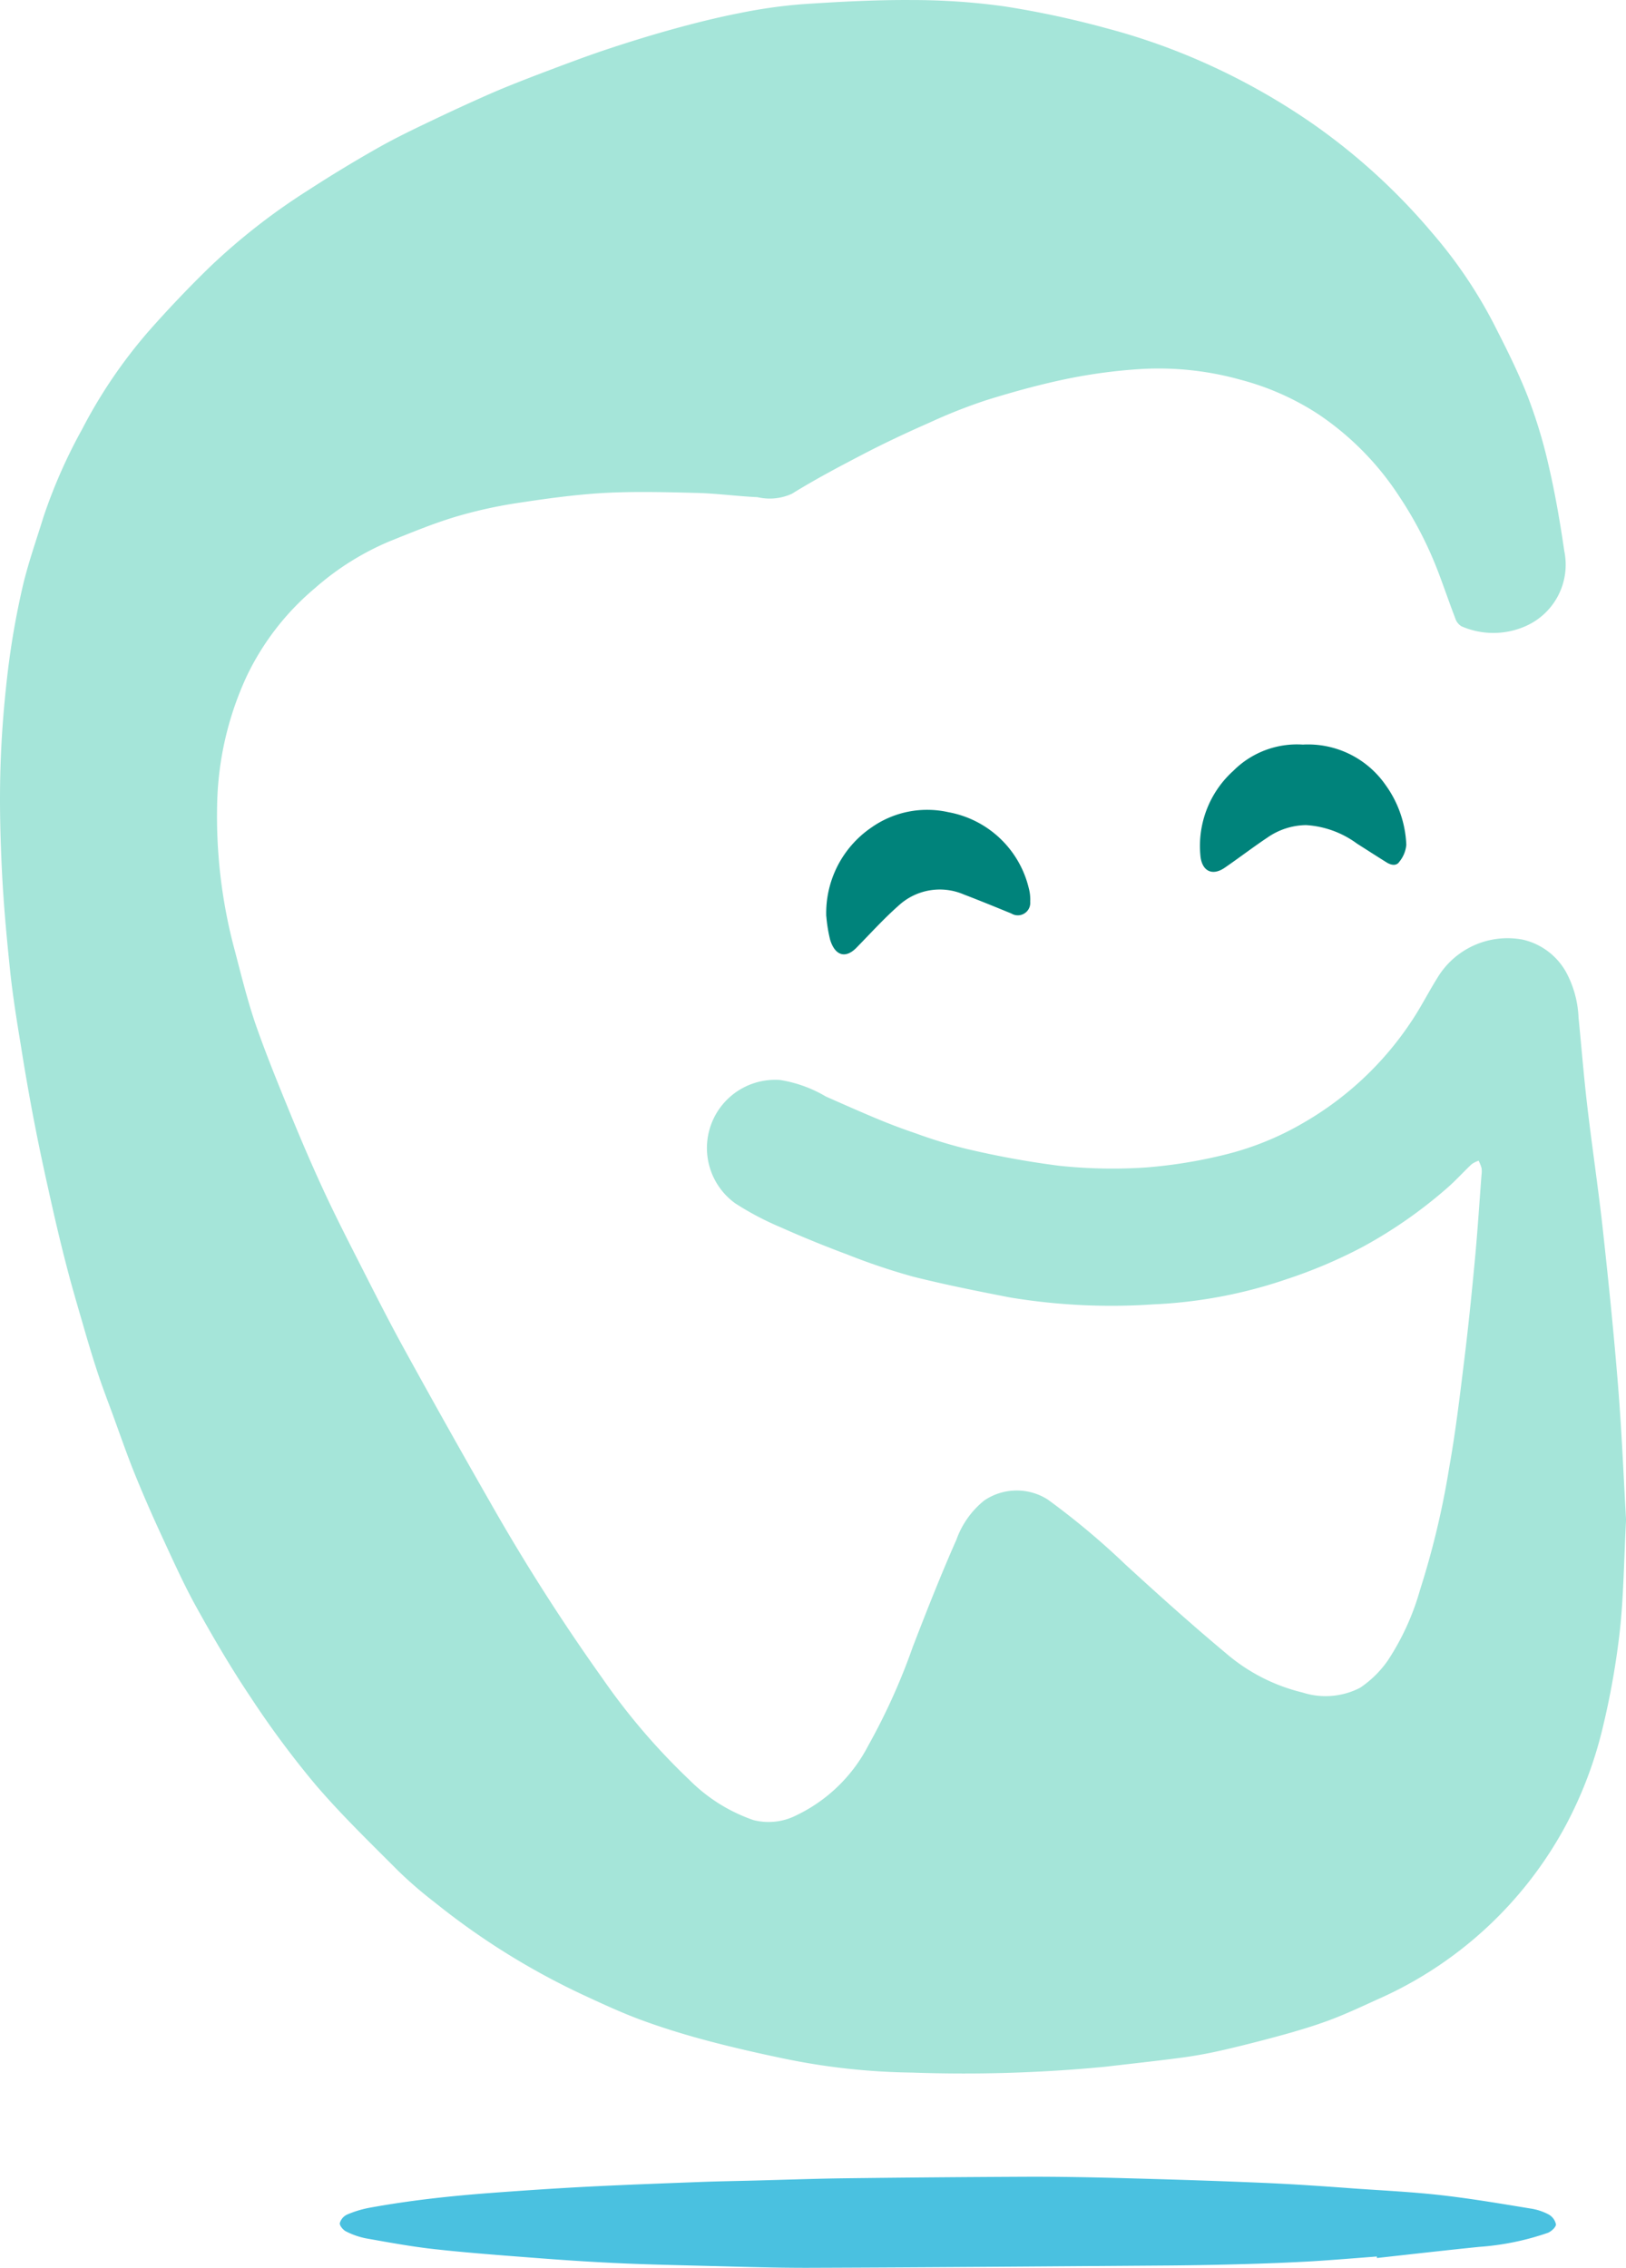
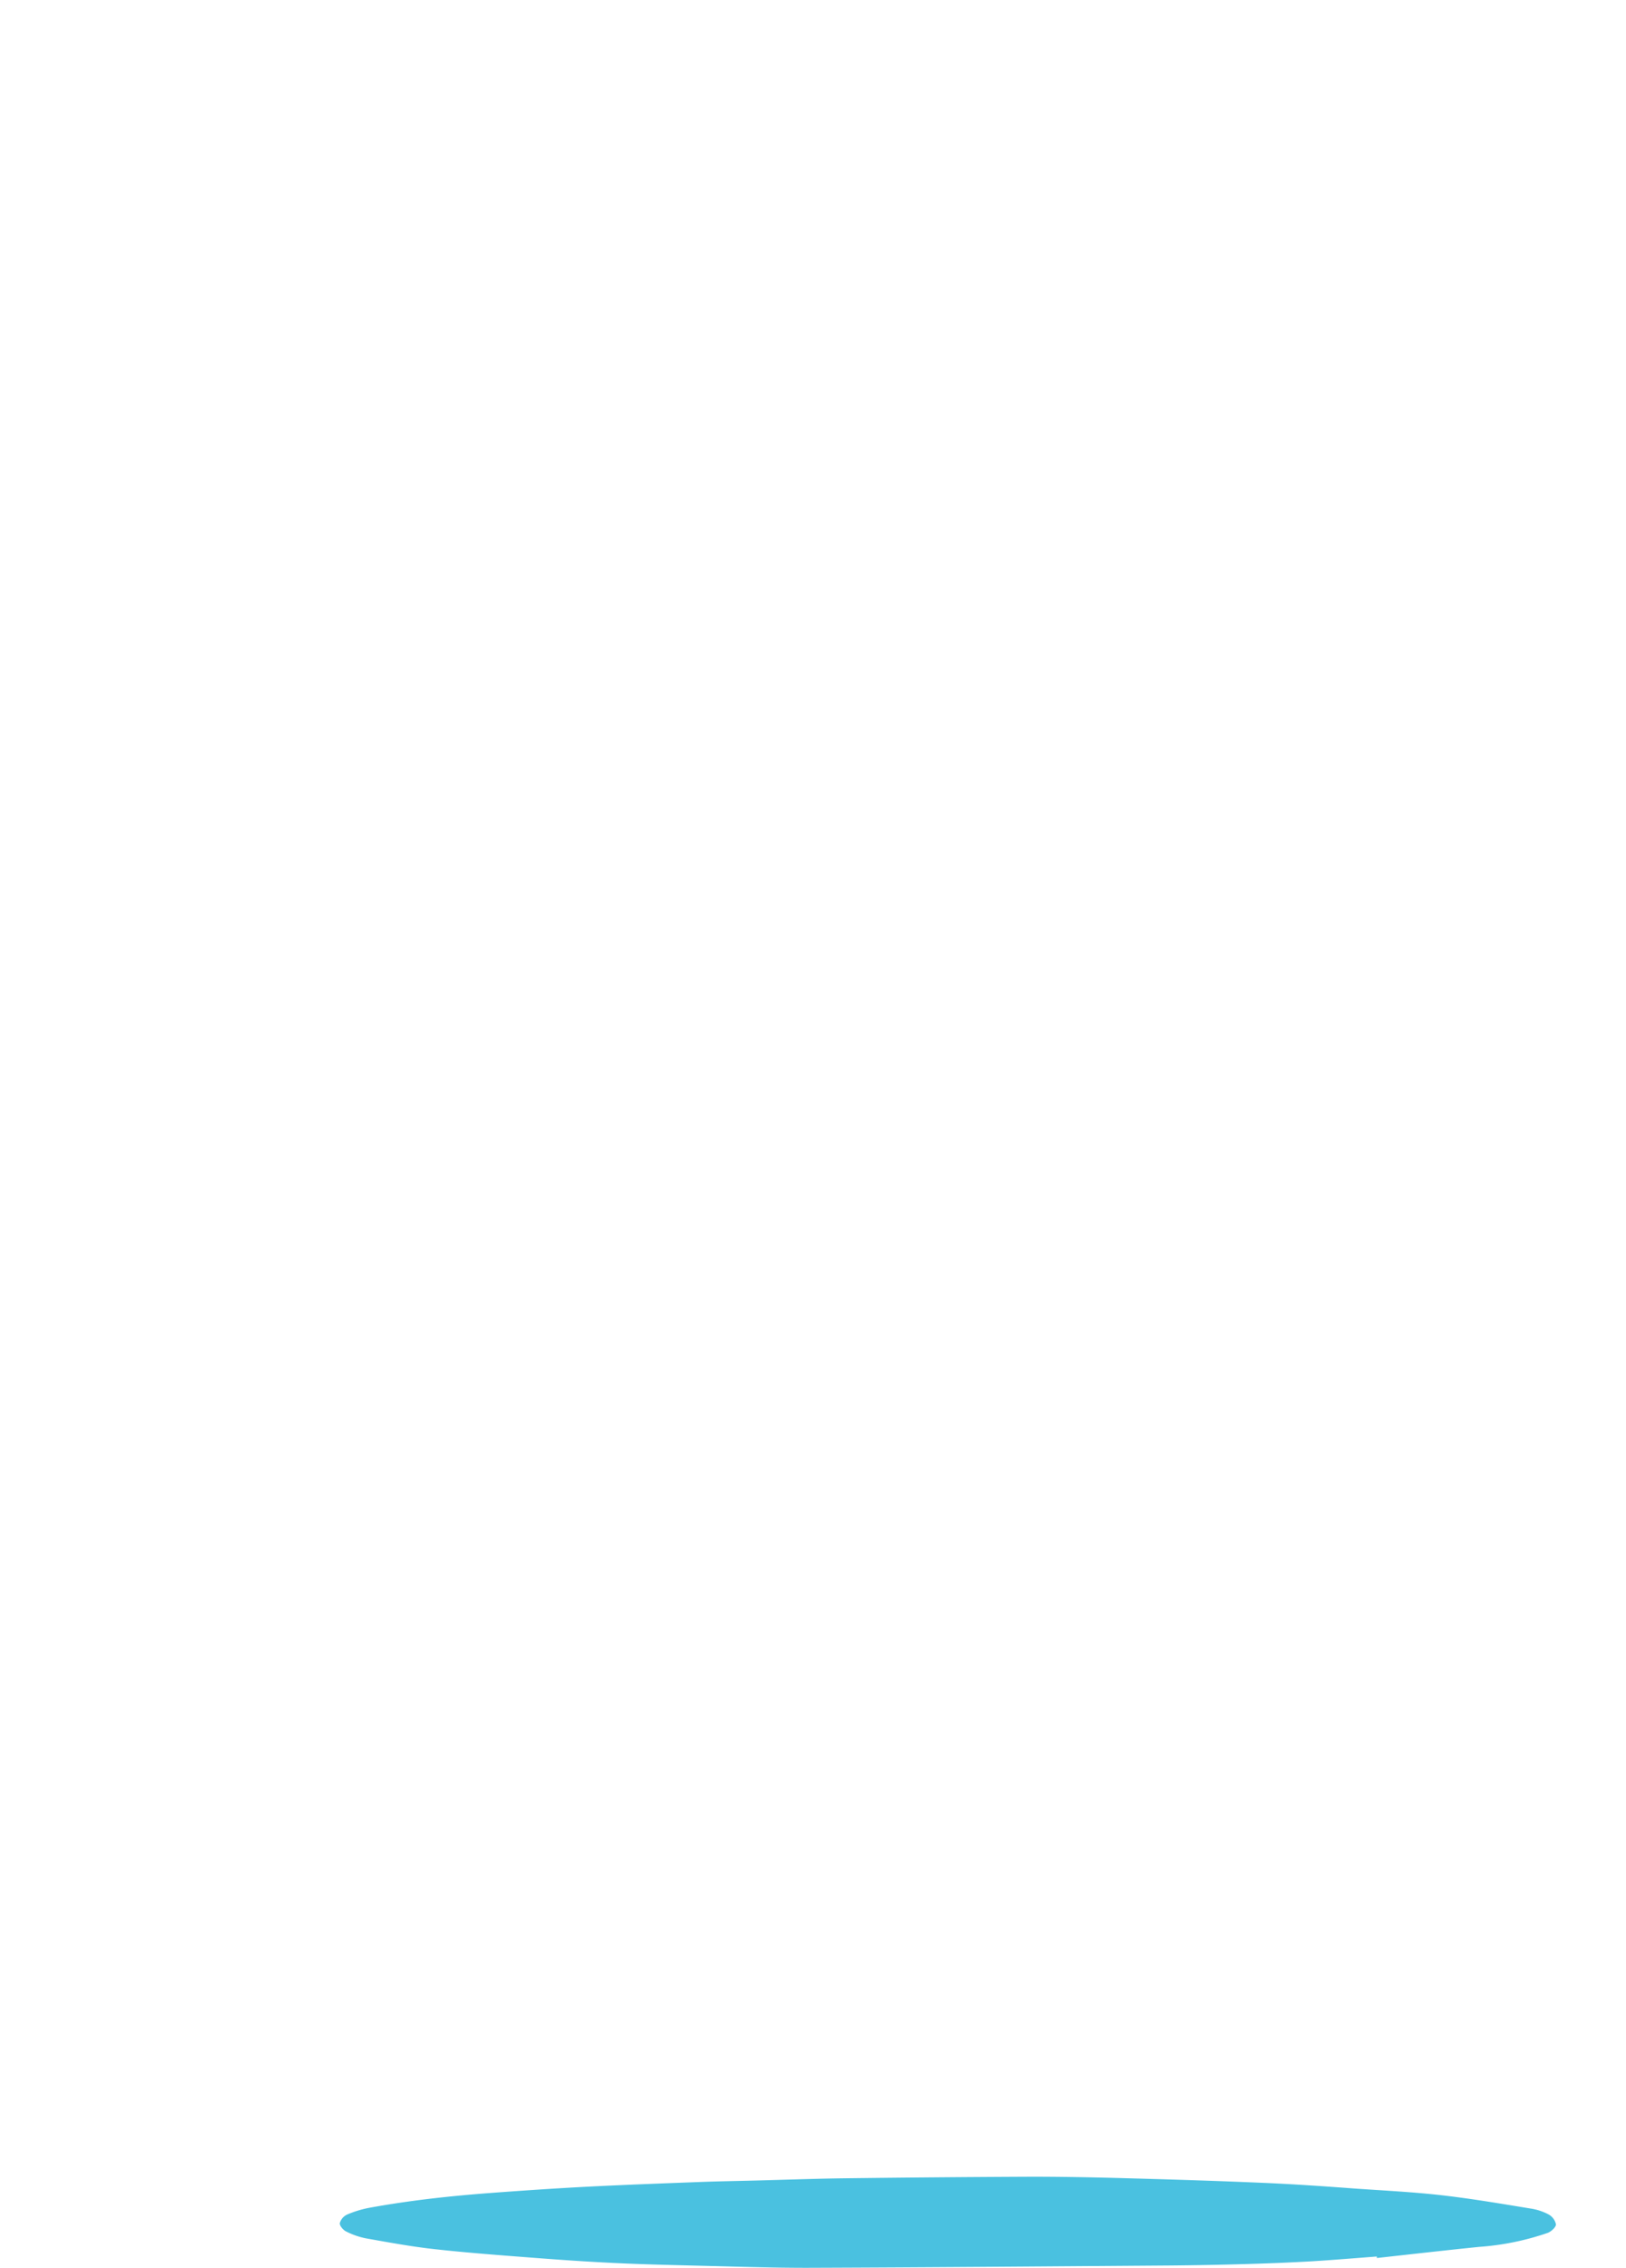
<svg xmlns="http://www.w3.org/2000/svg" id="Group_373" data-name="Group 373" width="46.893" height="65.398" viewBox="0 0 46.893 65.398">
  <defs>
    <clipPath id="clip-path">
      <rect id="Rectangle_146" data-name="Rectangle 146" width="46.893" height="65.398" fill="#a5e5d9" />
    </clipPath>
  </defs>
  <g id="Group_178" data-name="Group 178" clip-path="url(#clip-path)">
-     <path id="Path_2167" data-name="Path 2167" d="M46.894,43.838c-.06,1.156-.068,2.187-.18,3.206a22.846,22.846,0,0,1-.5,2.813,11.766,11.766,0,0,1-1.081,2.828,11.375,11.375,0,0,1-5.238,4.9c-.477.214-.949.441-1.436.63-.426.166-.865.3-1.306.426q-.914.256-1.839.472c-.4.093-.8.169-1.2.223-.744.1-1.49.179-2.236.267a42.443,42.443,0,0,1-5.57.169,19.292,19.292,0,0,1-3.647-.393c-.761-.158-1.521-.33-2.273-.53-.645-.172-1.286-.369-1.912-.6-.592-.22-1.167-.489-1.741-.756a20.969,20.969,0,0,1-4.209-2.639,11.942,11.942,0,0,1-1.042-.9c-.812-.815-1.643-1.617-2.389-2.49a27.065,27.065,0,0,1-1.873-2.526c-.559-.833-1.066-1.7-1.554-2.581-.363-.653-.67-1.339-.984-2.018-.278-.6-.544-1.207-.793-1.82-.226-.559-.423-1.129-.631-1.7-.15-.409-.307-.815-.443-1.229-.157-.476-.3-.958-.438-1.44-.155-.531-.31-1.061-.45-1.6Q1.7,35.668,1.5,34.772c-.168-.746-.333-1.493-.479-2.243C.865,31.736.726,30.94.6,30.142.482,29.43.368,28.716.292,28c-.1-.963-.19-1.929-.237-2.9S-.016,23.164.012,22.2c.026-.938.1-1.877.21-2.809a23.139,23.139,0,0,1,.422-2.431c.158-.693.4-1.369.609-2.049A15.166,15.166,0,0,1,2.37,12.376,14.39,14.39,0,0,1,4.279,9.562q.859-.975,1.793-1.882A18.3,18.3,0,0,1,8.878,5.493q.969-.629,1.974-1.2c.492-.281,1-.528,1.514-.773.6-.287,1.2-.565,1.8-.828.493-.214,1-.409,1.5-.6.6-.227,1.2-.454,1.8-.656.655-.218,1.316-.423,1.981-.606C20.078.656,20.708.5,21.343.376a14.639,14.639,0,0,1,1.8-.254c1.047-.07,2.1-.127,3.145-.12a19.271,19.271,0,0,1,2.679.183,26.714,26.714,0,0,1,2.922.625,18.505,18.505,0,0,1,2.333.782,19.206,19.206,0,0,1,3.689,2.015A17.978,17.978,0,0,1,41.314,6.73a13.464,13.464,0,0,1,1.74,2.561c.358.7.713,1.4,1,2.13a14.5,14.5,0,0,1,.612,2.024c.187.807.328,1.628.447,2.448a1.936,1.936,0,0,1-1.095,2.156,2.3,2.3,0,0,1-1.871.013.415.415,0,0,1-.179-.233c-.167-.435-.317-.876-.482-1.311a11.044,11.044,0,0,0-1.149-2.227,8.3,8.3,0,0,0-2.322-2.348,7.651,7.651,0,0,0-2.244-.992,8.76,8.76,0,0,0-2.878-.307,15.294,15.294,0,0,0-2.075.273c-.8.163-1.585.38-2.362.621a15.436,15.436,0,0,0-1.641.647c-.639.281-1.273.577-1.894.9-.7.364-1.407.737-2.08,1.154a1.536,1.536,0,0,1-.994.1c-.587-.027-1.173-.108-1.76-.123-.881-.022-1.766-.046-2.645,0-.848.048-1.695.165-2.535.294a13.077,13.077,0,0,0-1.787.4c-.632.191-1.245.445-1.859.691a7.862,7.862,0,0,0-2.175,1.359A7.575,7.575,0,0,0,7.116,19.5a9.221,9.221,0,0,0-.854,3.718,14.847,14.847,0,0,0,.515,4.217c.186.712.362,1.428.6,2.122.3.858.643,1.7.987,2.539.306.748.624,1.491.963,2.225.32.693.667,1.374,1.013,2.054.419.823.834,1.649,1.278,2.459q1.23,2.239,2.5,4.459a58.506,58.506,0,0,0,3.249,5.1,18.8,18.8,0,0,0,2.512,2.936,4.829,4.829,0,0,0,1.853,1.162,1.762,1.762,0,0,0,1.231-.137,4.54,4.54,0,0,0,2.08-2.018,18.183,18.183,0,0,0,1.282-2.843c.4-1.037.808-2.075,1.259-3.092a2.54,2.54,0,0,1,.8-1.127,1.667,1.667,0,0,1,1.833-.028,21.966,21.966,0,0,1,2.244,1.878c.95.871,1.91,1.733,2.9,2.559a5.277,5.277,0,0,0,2.2,1.127,2.169,2.169,0,0,0,1.662-.135,3.034,3.034,0,0,0,.8-.786,7.291,7.291,0,0,0,.93-2.038,24.178,24.178,0,0,0,.841-3.526c.185-1.032.308-2.075.436-3.116.119-.968.217-1.94.308-2.911.075-.8.126-1.61.188-2.415a.708.708,0,0,0,0-.2,1.272,1.272,0,0,0-.083-.209.822.822,0,0,0-.2.1c-.244.23-.469.482-.722.7a13.465,13.465,0,0,1-2.417,1.683,14.164,14.164,0,0,1-2.183.929,13.715,13.715,0,0,1-3.873.732,17.867,17.867,0,0,1-4.122-.2c-.935-.182-1.871-.368-2.793-.6a18.46,18.46,0,0,1-1.881-.632c-.653-.244-1.3-.506-1.937-.791a8.434,8.434,0,0,1-1.311-.691A1.967,1.967,0,0,1,22.5,31.147a3.754,3.754,0,0,1,1.321.478c.5.221,1,.443,1.5.651.356.148.717.284,1.082.407a14.031,14.031,0,0,0,1.457.447,25.919,25.919,0,0,0,2.683.49,14.447,14.447,0,0,0,2.489.051,14.06,14.06,0,0,0,2.282-.368,8.5,8.5,0,0,0,2.3-.935,9.3,9.3,0,0,0,3.067-2.877c.282-.414.508-.866.774-1.292a2.359,2.359,0,0,1,2.46-1.1,1.919,1.919,0,0,1,1.246.93,3.013,3.013,0,0,1,.363,1.314c.084.848.152,1.7.251,2.545.139,1.187.317,2.369.448,3.556.166,1.513.321,3.028.443,4.546.106,1.321.16,2.646.229,3.844" transform="translate(0 -0.001)" fill="#a5e5d9" />
    <path id="Path_2168" data-name="Path 2168" d="M83.618,346.4c-.624.047-1.247.1-1.872.138-.64.037-1.281.062-1.921.08q-1.071.031-2.142.041c-3.5.026-7,.055-10.5.067-1.107,0-2.215-.039-3.322-.066-.75-.019-1.5-.037-2.251-.074-.77-.037-1.539-.089-2.307-.149-.951-.073-1.9-.143-2.85-.248-.665-.073-1.326-.195-1.985-.312a2.222,2.222,0,0,1-.576-.2c-.084-.041-.19-.167-.18-.239a.39.39,0,0,1,.211-.248,3.067,3.067,0,0,1,.667-.2c.552-.1,1.107-.182,1.663-.249.607-.073,1.216-.129,1.826-.175.929-.069,1.859-.132,2.789-.18,1.076-.055,2.152-.094,3.229-.135.531-.02,1.063-.028,1.594-.042.858-.022,1.717-.054,2.575-.065q2.7-.033,5.4-.045c.918,0,1.837.018,2.755.044,1.316.036,2.633.077,3.948.134.887.038,1.772.1,2.658.166.85.058,1.7.1,2.547.2s1.657.239,2.483.374a1.629,1.629,0,0,1,.516.17.427.427,0,0,1,.212.287c0,.079-.131.2-.23.242a7.7,7.7,0,0,1-1.983.406c-.984.1-1.967.213-2.951.321l0-.037" transform="translate(-43.912 -281.325)" fill="#4ac1e0" />
-     <path id="Path_2169" data-name="Path 2169" d="M192.731,117.67a2.722,2.722,0,0,1,2.38,1.162,3.162,3.162,0,0,1,.6,1.727.892.892,0,0,1-.2.489c-.083.128-.232.1-.355.028-.29-.18-.576-.366-.864-.548a2.759,2.759,0,0,0-1.47-.536,1.993,1.993,0,0,0-1.123.364c-.416.278-.814.584-1.227.867-.367.251-.666.087-.7-.366a2.917,2.917,0,0,1,.952-2.432,2.593,2.593,0,0,1,2-.755" transform="translate(-155.154 -96.197)" fill="#00837b" />
-     <path id="Path_2170" data-name="Path 2170" d="M130.629,131.116a2.988,2.988,0,0,1,1.3-2.564,2.791,2.791,0,0,1,2.22-.444,2.922,2.922,0,0,1,2.321,2.194,1.255,1.255,0,0,1,.041.389.359.359,0,0,1-.545.339c-.455-.186-.91-.373-1.369-.548a1.752,1.752,0,0,0-1.891.329c-.424.375-.808.8-1.2,1.2-.322.333-.626.235-.766-.226a4.257,4.257,0,0,1-.109-.673" transform="translate(-106.8 -104.686)" fill="#00837b" />
  </g>
</svg>